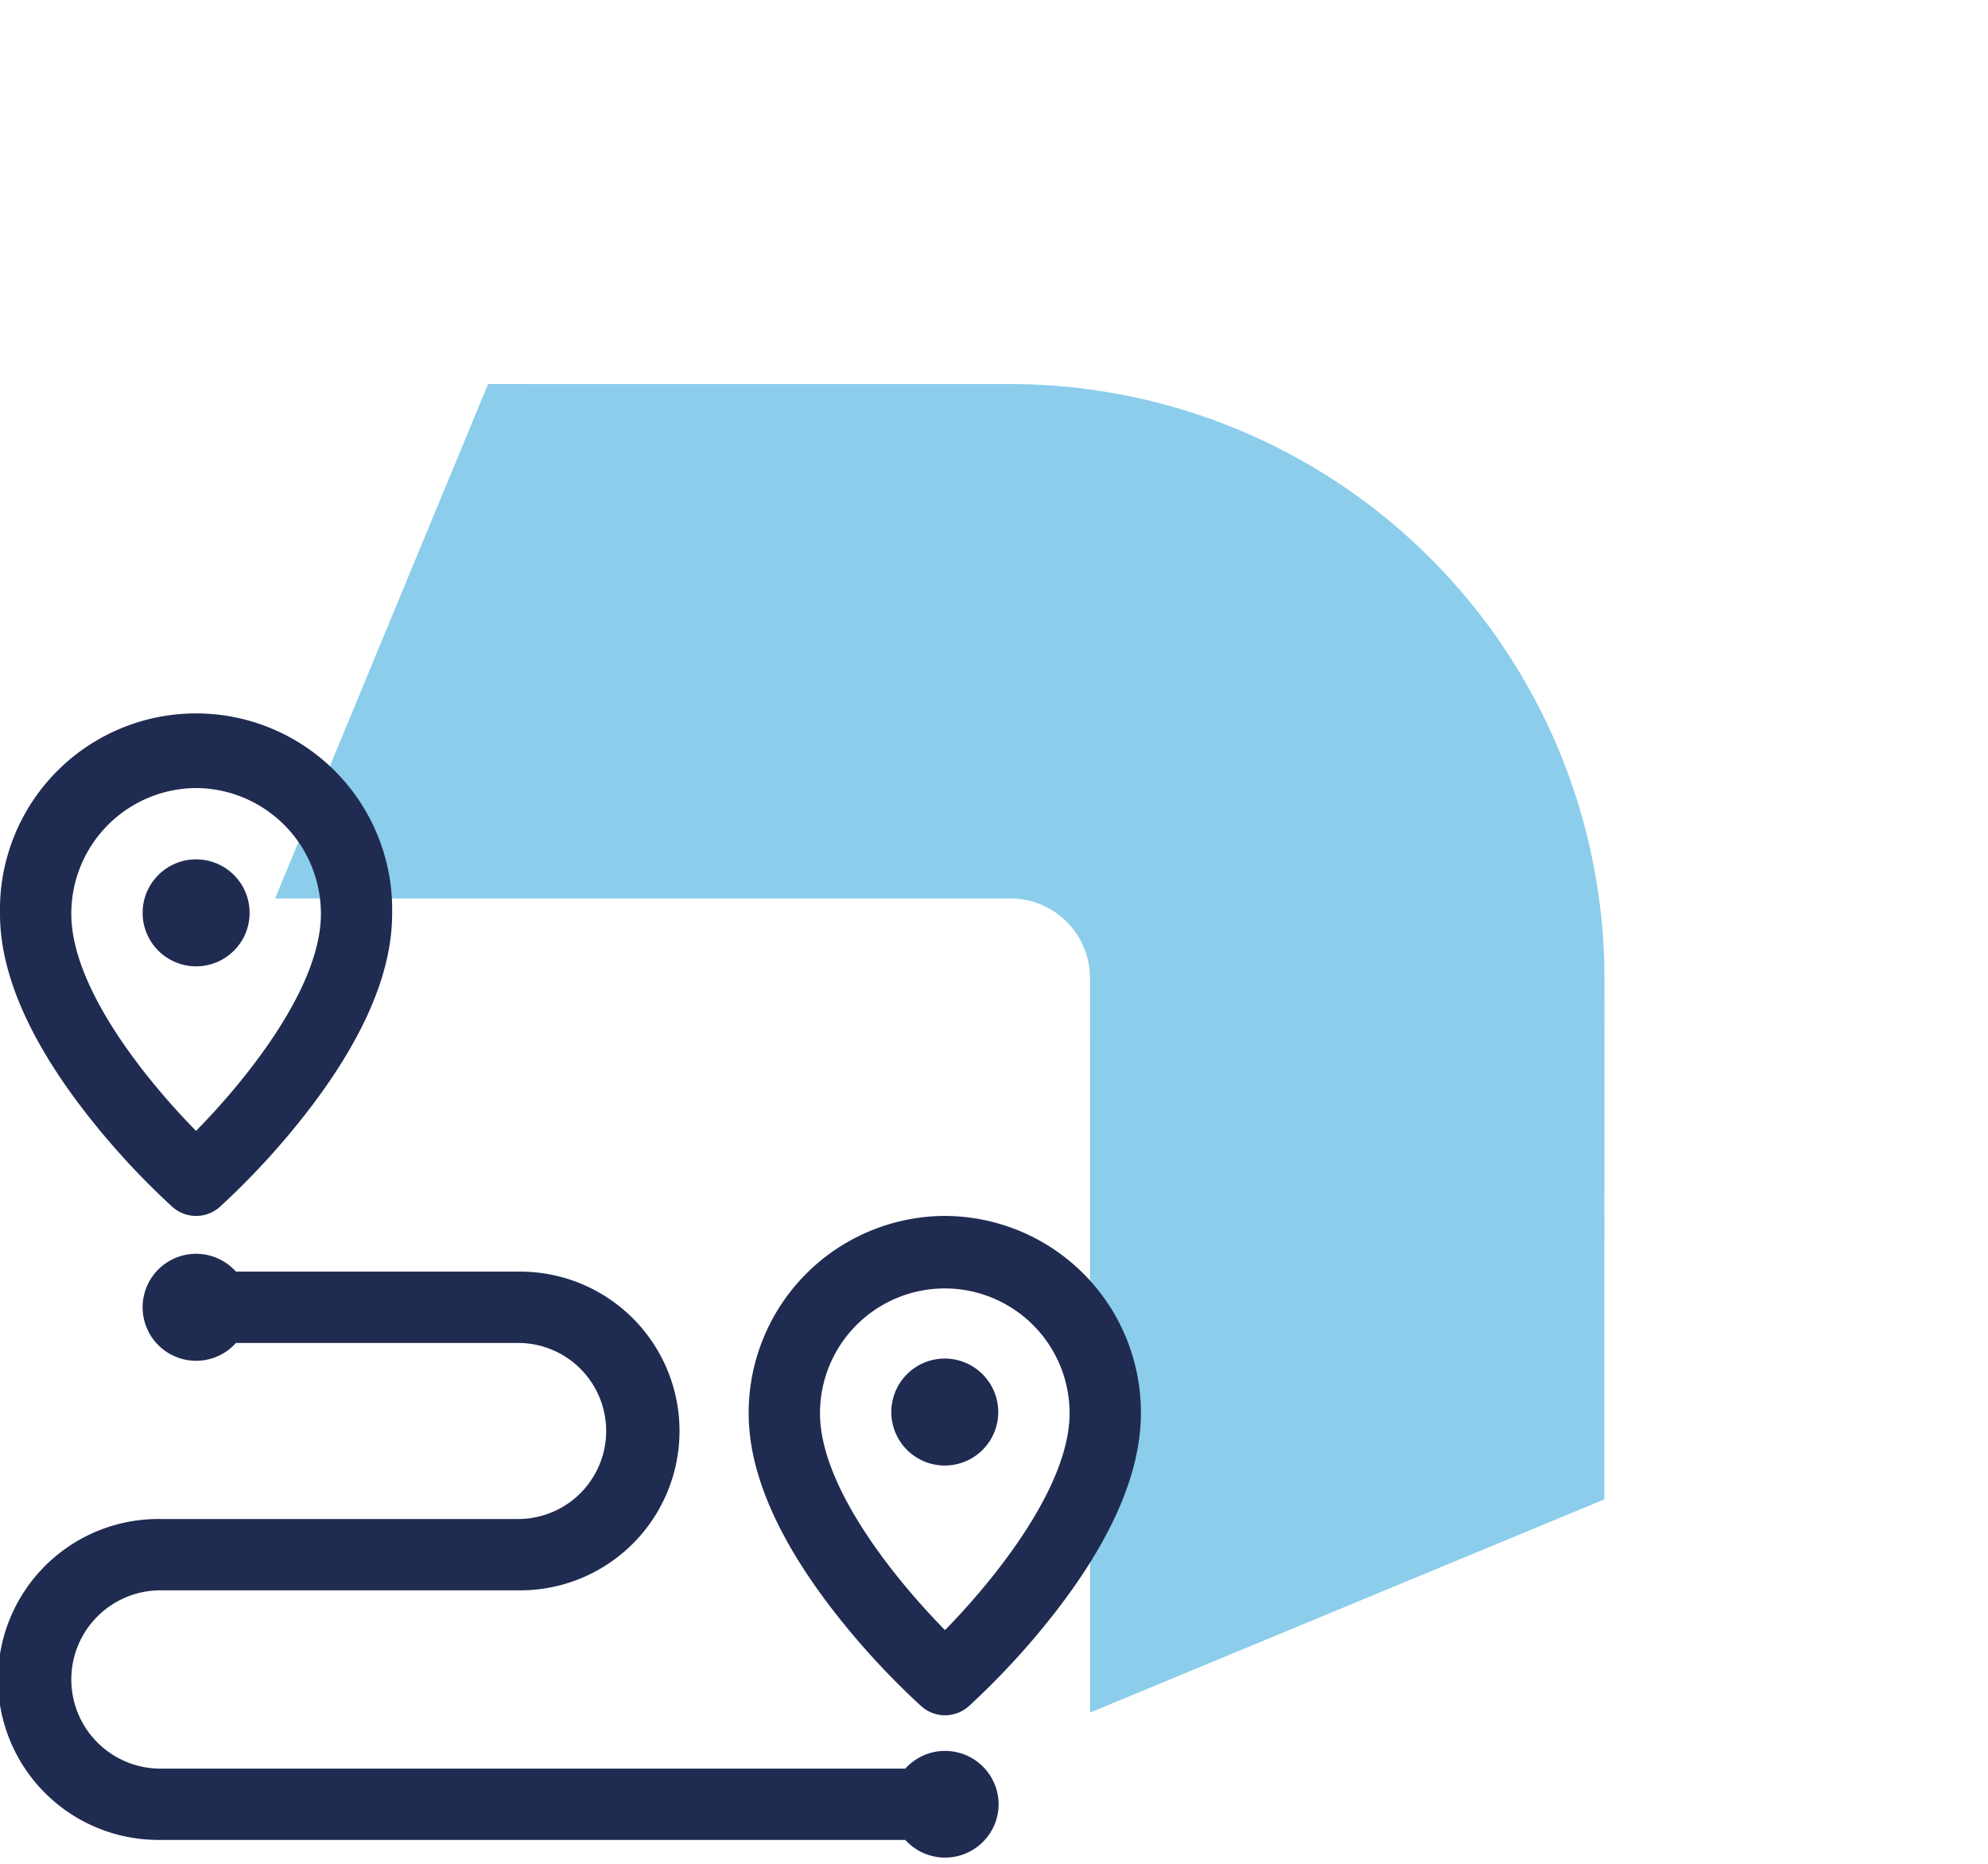
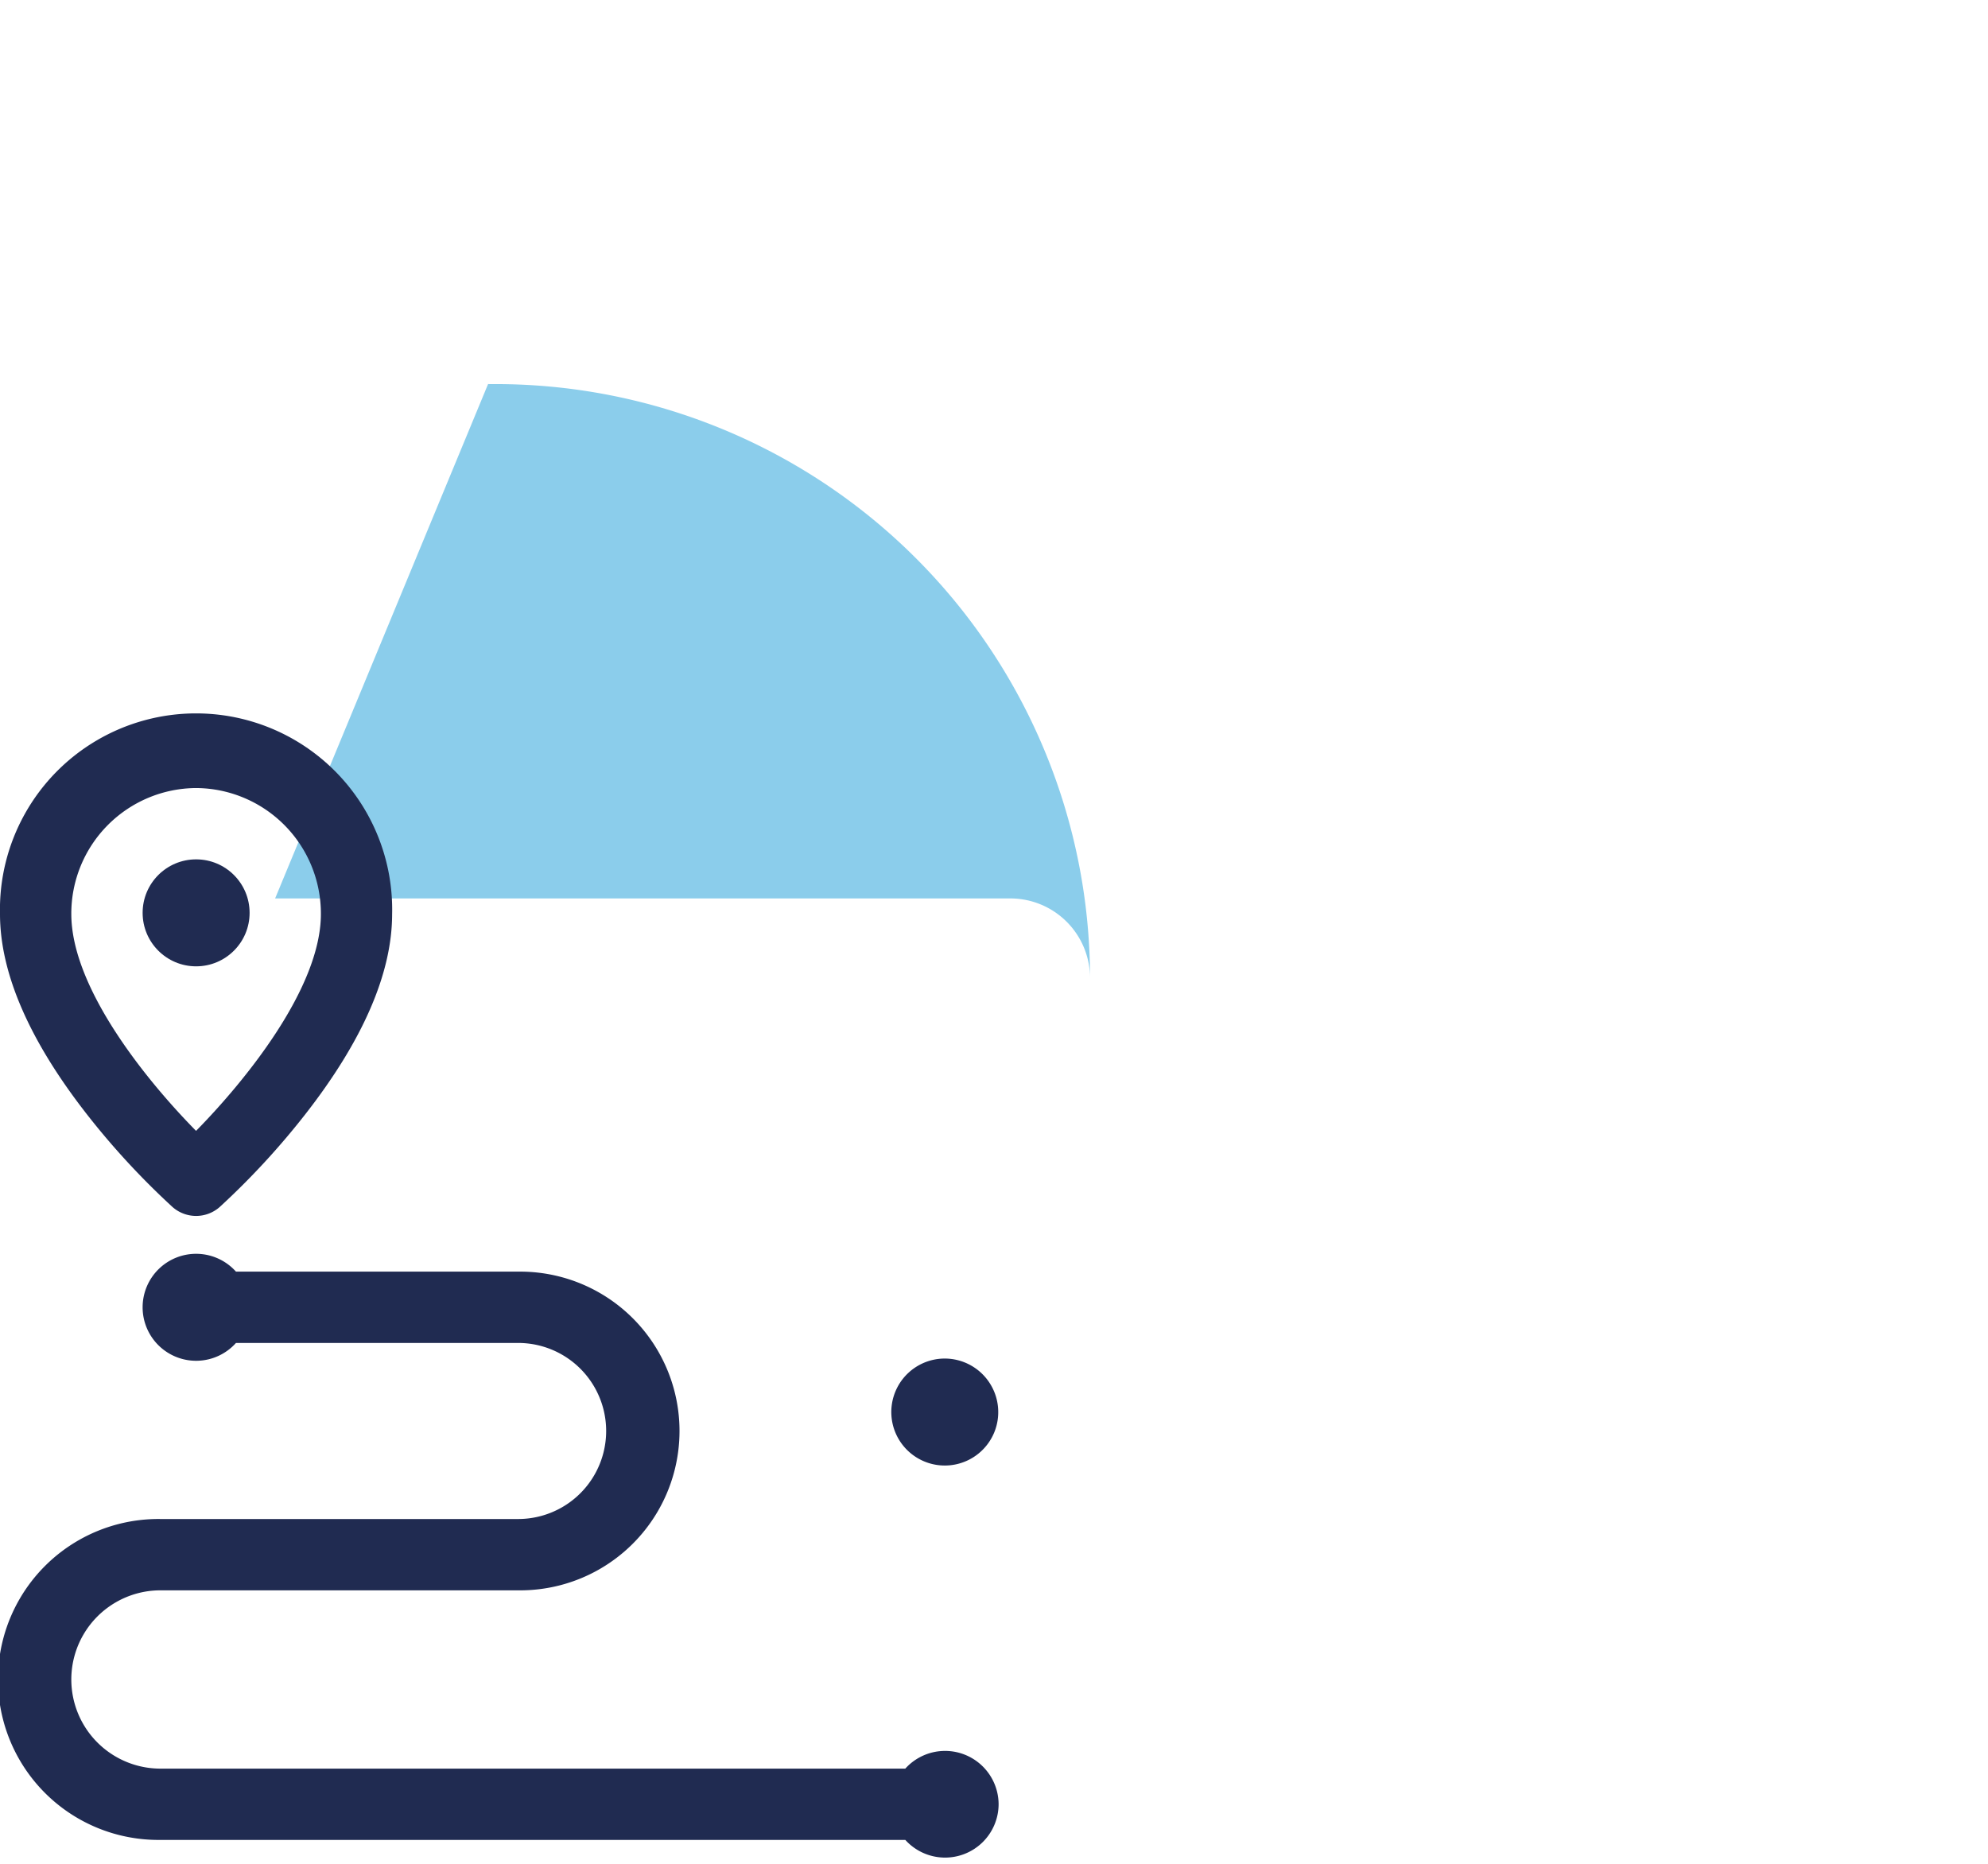
<svg xmlns="http://www.w3.org/2000/svg" width="77.608" height="72.75" viewBox="0 0 77.608 72.75">
  <g id="dystrybucja" transform="translate(-671.138 -6325.25)">
    <g id="Arrow_Blue" data-name="Arrow Blue" transform="translate(712.37 6361.625) rotate(-45)" opacity="0.5">
-       <path id="Path_2189" data-name="Path 2189" d="M0,8.32l20.3,20.3a3.111,3.111,0,0,1,0,4.39L.023,53.289,20.106,61.6,34.5,47.21a23.208,23.208,0,0,0,0-32.786L20.077,0Z" transform="translate(-20.64 -30.802)" fill="#189cd8" />
+       <path id="Path_2189" data-name="Path 2189" d="M0,8.32l20.3,20.3a3.111,3.111,0,0,1,0,4.39a23.208,23.208,0,0,0,0-32.786L20.077,0Z" transform="translate(-20.64 -30.802)" fill="#189cd8" />
    </g>
    <g id="Kompozycja_3" data-name="Kompozycja 3" transform="translate(693.407 6375.5)">
      <g id="Group_205" data-name="Group 205" transform="translate(-22.269 -22.271)">
        <g id="Group_204" data-name="Group 204">
-           <path id="Path_357" data-name="Path 357" d="M64.168,37.685A7.688,7.688,0,0,0,56.52,45.4c0,2.32,1.158,4.965,3.436,7.862a30.068,30.068,0,0,0,3.305,3.565,1.392,1.392,0,0,0,1.849,0,30.142,30.142,0,0,0,3.3-3.572c1.741-2.222,3.422-5.057,3.422-7.869a7.675,7.675,0,0,0-7.664-7.7Zm.016,16.168c-1.9-1.931-4.877-5.566-4.88-8.46a4.872,4.872,0,1,1,9.744-.01c0,2.894-2.967,6.536-4.864,8.47Z" transform="translate(-27.293 -18.198)" fill="#202b51" />
          <path id="Path_358" data-name="Path 358" d="M69.373,48.453a2.088,2.088,0,1,0,1.93,2.885A2.091,2.091,0,0,0,69.373,48.453Z" transform="translate(-32.49 -23.398)" fill="#202b51" />
          <path id="Path_359" data-name="Path 359" d="M6.731,19.136a1.392,1.392,0,0,0,1.849,0,30.029,30.029,0,0,0,3.3-3.568c2.275-2.9,3.428-5.545,3.428-7.866A7.656,7.656,0,1,0,0,7.7c0,2.321,1.154,4.967,3.428,7.866A30.029,30.029,0,0,0,6.731,19.136ZM7.656,2.784A4.9,4.9,0,0,1,12.527,7.7c0,2.9-2.973,6.535-4.873,8.467C5.755,14.24,2.784,10.606,2.784,7.7A4.9,4.9,0,0,1,7.656,2.784Z" fill="#202b51" />
          <ellipse id="Ellipse_74" data-name="Ellipse 74" cx="2.088" cy="2.088" rx="2.088" ry="2.088" transform="translate(5.568 5.568)" fill="#202b51" />
          <path id="Path_360" data-name="Path 360" d="M38.984,62.032a2.09,2.09,0,0,1-3.642,1.394H6.264a6.264,6.264,0,1,1,0-12.527H20.227a3.436,3.436,0,1,0,0-6.873H9.212a2.088,2.088,0,1,1,0-2.784H20.227a6.221,6.221,0,1,1,0,12.441H6.264a3.48,3.48,0,0,0,0,6.96H35.341a2.09,2.09,0,0,1,3.643,1.39Z" transform="translate(0 -19.58)" fill="#202b51" />
        </g>
      </g>
    </g>
  </g>
</svg>